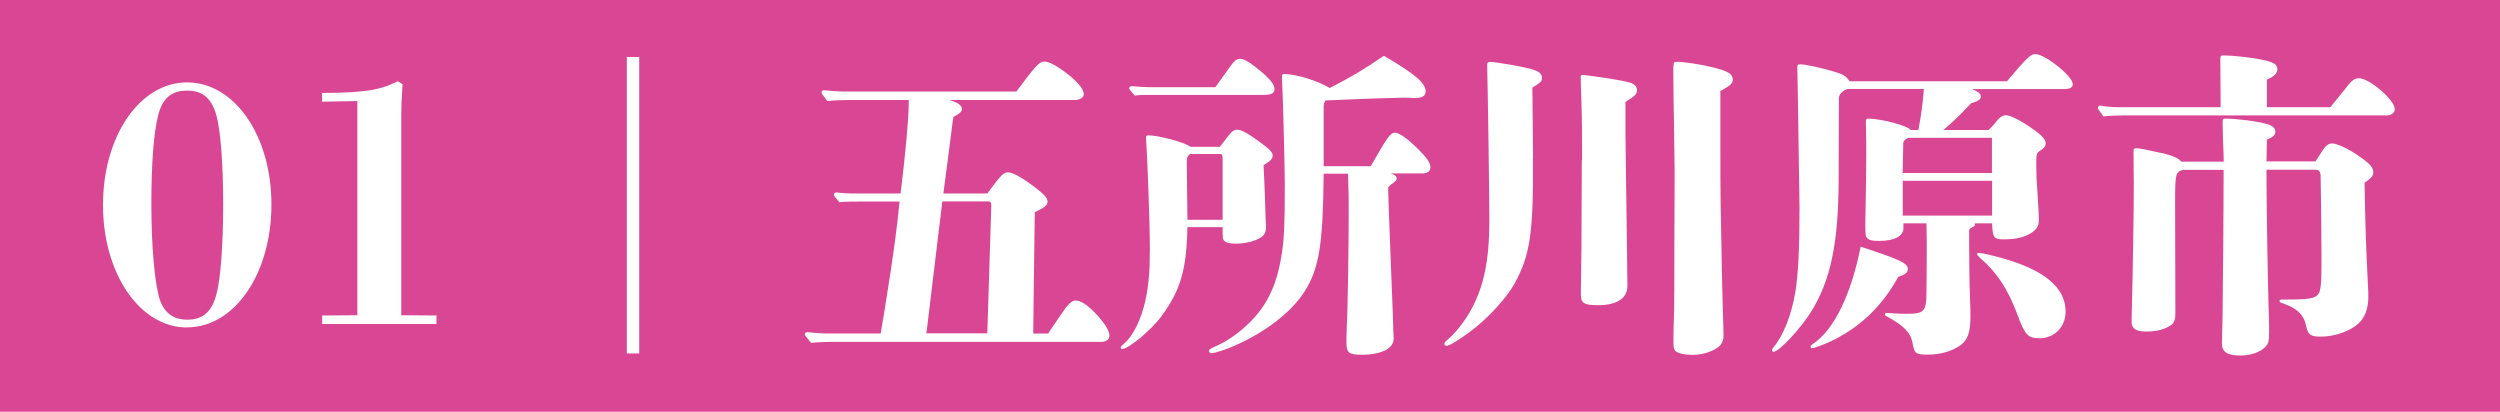
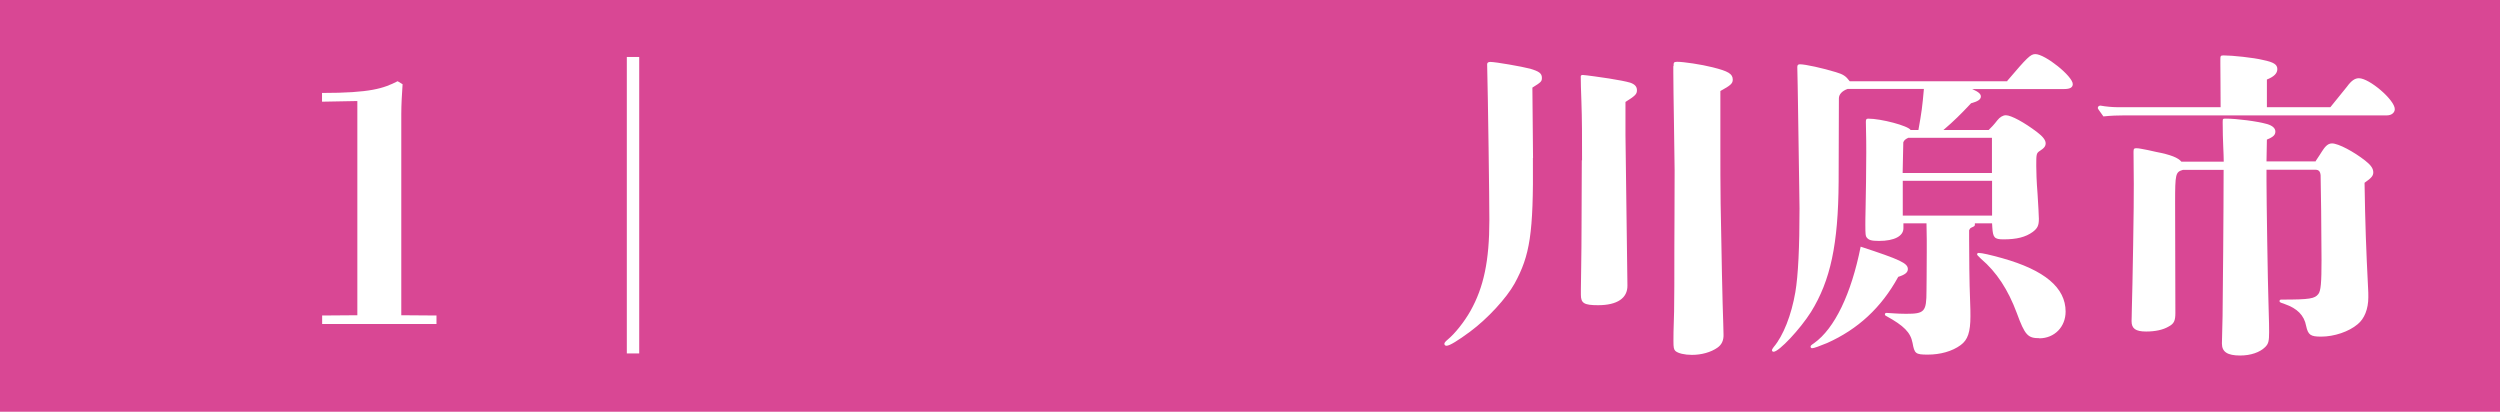
<svg xmlns="http://www.w3.org/2000/svg" id="_レイヤー_2" viewBox="0 0 191.76 31.58">
  <defs>
    <style>.cls-1{fill:#d94794;}.cls-1,.cls-2{stroke-width:0px;}.cls-2{fill:#fff;}</style>
  </defs>
  <g id="_レイヤー_1-2">
    <rect class="cls-1" x="0" y="0" width="191.76" height="31.58" />
-     <path class="cls-2" d="m14.35,25.12c-3.62,0-6.45-4.12-6.45-9.4s2.82-9.4,6.45-9.4,6.47,4.07,6.47,9.37-2.82,9.42-6.47,9.42Zm-2.2-2.5c.35,1.4,1.15,1.9,2.22,1.9,1.22,0,1.9-.62,2.25-2.02.3-1.17.5-3.72.5-6.8s-.2-5.72-.52-6.85c-.4-1.4-1.12-1.9-2.25-1.9-1.22,0-1.9.62-2.22,1.9-.33,1.3-.52,3.62-.52,6.8s.25,5.82.55,6.97Z" />
    <path class="cls-2" d="m27.4,7.75l-2.7.05v-.67c3.72,0,4.72-.35,5.8-.9l.38.23c-.05.77-.1,1.55-.1,2.3v15.42l2.7.02v.65h-8.77v-.65l2.7-.02V7.75Z" />
    <path class="cls-2" d="m48.08,27.12V4.37h.95v22.74h-.95Z" />
-     <path class="cls-2" d="m80.4,25.57c.52-.77.75-1.1,1-1.47.5-.75.8-1.05,1.1-1.05.42,0,.95.35,1.7,1.17.65.73.9,1.2.9,1.55,0,.25-.25.45-.6.45h-20.54c-.58,0-1.17.02-1.75.08-.45-.55-.48-.6-.48-.65,0-.1.07-.17.2-.17.48.05,1.12.1,1.42.1h4.2c.2-1.1.35-2.12.45-2.75.5-3.05.82-5.47,1-7.37h-3.15c-.48,0-1,0-1.47.05-.4-.48-.42-.52-.42-.57,0-.1.07-.18.2-.18.38.05.88.08,1.1.08h3.82c.4-3.27.62-5.82.62-6.87v-.3h-4.47c-.57,0-1.2.02-1.77.08-.42-.55-.45-.6-.45-.65,0-.1.07-.18.2-.18.48.05,1.1.1,1.4.1h13.35c1.5-2.02,1.77-2.3,2.15-2.3s1.05.38,1.9,1.05c.72.6,1.12,1.1,1.12,1.45,0,.25-.3.45-.67.45h-9.65c.7.2.97.42.97.7,0,.2-.15.33-.65.6-.12.72-.22,1.77-.77,5.87h3.37c1.07-1.45,1.25-1.62,1.6-1.62s1.1.42,2.02,1.12c.73.55,1,.85,1,1.12s-.2.45-.98.82l-.12,9.3h1.15Zm-4.37-9.57c.02-.4,0-.48-.15-.55h-3.6l-1.22,10.12h4.67l.3-9.57Z" />
-     <path class="cls-2" d="m93.58,11.25c.9-1.2,1-1.3,1.32-1.3s.85.27,2.07,1.2c.5.38.65.58.65.77,0,.25-.18.45-.7.75,0,.07.08,1.37.15,3.87l.03.8c.02.47-.12.72-.43.9-.45.28-1.22.45-1.87.45-.47,0-.8-.08-.92-.25-.1-.12-.1-.15-.1-1.02h-2.7c-.07,3.3-.52,4.82-2,6.85-.75,1.02-2.52,2.5-3,2.5-.05,0-.12-.05-.12-.12s.05-.1.27-.3c.7-.6,1.3-1.85,1.62-3.27.25-1.15.35-2.2.35-3.95,0-2.1-.2-7.22-.3-8.6,0-.1.05-.15.17-.15.77,0,2.77.52,3.25.88h2.25Zm-.35-4.57c.25-.35.47-.65,1.05-1.47.38-.55.58-.7.83-.7.32,0,.77.27,1.65,1,.7.6,1,1,1,1.32s-.25.45-.85.45h-8.8c-.35,0-.72,0-1.07.05-.4-.45-.42-.5-.42-.55,0-.1.07-.17.2-.17.48.05,1.12.08,1.42.08h5Zm.55,5.4c-.03-.23-.05-.27-.25-.27h-2.25l-.08.08c-.15.15-.17.22-.17.62l.05,4.35h2.7v-4.77Zm11.37.65c1.32-2.3,1.5-2.55,1.87-2.55.32,0,.97.48,1.8,1.3.67.67.9,1.02.9,1.37,0,.25-.22.45-.57.45h-2.47c.3.1.45.23.45.38,0,.12-.05.2-.23.33-.15.1-.25.17-.42.35,0,.67.05,1.52.05,1.85.02.9.27,6.75.3,7.75.02,1.15.07,1.95.07,2.02,0,.75-.95,1.23-2.45,1.23-.98,0-1.17-.15-1.17-.92,0-.3,0-.58.02-1.15.08-1.3.15-6.25.15-8.77,0-1.1,0-1.67-.05-3.05h-1.87c-.05,5.47-.35,7.25-1.45,9.02-1,1.57-2.95,3.1-5.32,4.15-.75.33-1.57.6-1.85.6-.1,0-.17-.08-.17-.18s.05-.15.72-.45c1.25-.57,2.72-1.85,3.45-3,.73-1.1,1.15-2.32,1.42-4.07.17-1.1.22-2.22.22-5.22,0-1.07-.12-5.85-.17-7.02-.02-.5-.05-1.07-.05-1.32,0-.1.05-.15.17-.15.9,0,2.55.5,3.5,1.07,1.77-.92,2.5-1.35,4.15-2.47,2.4,1.4,3.2,2.1,3.2,2.72,0,.38-.25.52-.9.52-.23,0-.58-.05-1.12-.02-3.15.07-5.02.2-5.65.2-.12.17-.15.3-.15.45v4.6h3.62Z" />
    <path class="cls-2" d="m117.58,12.12c.05,5.82-.23,7.47-1.4,9.62-.62,1.12-2.07,2.7-3.42,3.7-.92.68-1.57,1.08-1.8,1.08-.1,0-.17-.05-.17-.15,0-.07.05-.15.25-.32.55-.45,1.27-1.35,1.75-2.2,1.02-1.82,1.45-3.85,1.45-6.97,0-1.62-.1-9.17-.17-11.95,0-.12.08-.18.25-.18.4,0,2.4.35,3.05.52.67.2.9.35.9.7,0,.27-.05.33-.73.75l.05,5.4Zm3.77.17c0-1.67,0-3.2-.05-4.52-.03-.65-.05-1.62-.05-1.9,0-.08.05-.12.15-.12.15,0,1.6.2,2.02.27.75.12,1.27.22,1.62.32.35.12.52.3.52.58,0,.3-.12.42-.88.9v2.55l.15,11.52c.02.97-.77,1.52-2.25,1.52-1.07,0-1.32-.15-1.32-.8v-.42c0-.55.05-2.75.05-4.72l.02-5.17Zm7.02-7.22c0-.25,0-.33.27-.33.5,0,1.85.2,2.72.42,1.2.3,1.55.5,1.55.95,0,.3-.18.45-.95.87v4.37c0,1.8,0,2.37.02,4.3.05,2.17.07,4.12.1,5.35.03,1.77.08,3.05.1,3.8l.02.8c.03.52-.15.85-.47,1.07-.5.35-1.22.55-1.95.55-.57,0-1.07-.12-1.27-.3-.12-.12-.15-.25-.15-.77s0-.6.05-2.25c.02-1.02.02-2.7.02-4.92,0-1.15.02-2.92.02-5.92,0-1.05-.1-6.12-.1-7.52v-.47Z" />
    <path class="cls-2" d="m153.95,6.22c1.55-1.82,1.8-2.07,2.17-2.07.75,0,2.87,1.7,2.87,2.3,0,.25-.2.38-.65.38h-7.07c.5.22.67.38.67.57,0,.23-.23.38-.75.52-.77.82-1.3,1.35-2.12,2.05h3.47c.18-.17.4-.4.67-.75.18-.23.42-.38.65-.38.4,0,1.42.55,2.4,1.3.42.32.65.6.65.85,0,.23-.12.38-.47.6-.25.17-.25.27-.25,1.15,0,.38.02,1.17.1,2.15.05.88.1,1.6.1,1.9,0,.5-.1.72-.47,1-.55.4-1.23.57-2.25.57-.7,0-.8-.15-.85-.9l-.02-.33h-1.32v.1c0,.1-.02.12-.27.23-.1.05-.12.1-.17.2v.7c0,1.12.02,3.47.07,4.57.03.77.03,1.02.03,1.32,0,1.22-.2,1.82-.75,2.22-.65.48-1.57.73-2.52.73s-1.02-.08-1.17-.9c-.15-.8-.67-1.32-2-2.05-.1-.05-.12-.08-.12-.15,0-.05.05-.1.12-.1.23,0,.73.07,1.5.07,1.42,0,1.57-.15,1.57-1.77,0-.1.02-1.6.02-2.95v-.97l-.02-1.25h-1.77v.38c0,.6-.7.97-1.87.97-.6,0-.8-.07-.95-.27-.08-.1-.1-.22-.1-.97,0-.12,0-.6.02-1.37.02-.58.05-3.2.05-4.17,0-.55,0-1-.03-2.35,0-.18.03-.25.18-.25,1,0,3.07.55,3.25.87h.6c.25-1.4.3-1.77.42-3.15h-5.85c-.42.15-.67.42-.67.72l-.02,6.42c-.03,4.77-.62,7.55-2.12,9.97-.82,1.3-2.45,3.05-2.87,3.05-.07,0-.12-.05-.12-.1,0-.07.02-.12.12-.25.75-.88,1.37-2.47,1.67-4.22.22-1.3.32-3.45.32-6.42,0-.7-.02-1.02-.12-8.17-.02-.87-.02-1.72-.05-2.67,0-.15.05-.22.2-.22.42,0,1.77.3,2.75.6.57.17.77.3,1.07.7h12.1Zm-8.35,15.02c-1.3,2.37-3.1,4.02-5.45,5.07-.6.25-1.02.4-1.15.4-.08,0-.12-.05-.12-.12s.02-.1.27-.27c1.57-1.12,2.85-3.77,3.57-7.4,3.05,1,3.62,1.27,3.62,1.72,0,.25-.2.43-.75.6Zm.77-10.67c-.25.12-.32.2-.38.35,0,.07-.02.85-.05,2.35h6.85v-2.7h-6.42Zm-.42,3.3v2.67h6.85v-2.67h-6.85Zm10.47,12.07c-.87,0-1.1-.22-1.72-1.92-.67-1.8-1.55-3.15-2.75-4.17-.27-.25-.3-.3-.3-.35s.05-.1.12-.1c.25,0,.9.15,1.8.4,3.27.92,4.87,2.27,4.87,4.1,0,1.17-.85,2.05-2.02,2.05Z" />
    <path class="cls-2" d="m178.75,8.22l1.27-1.57c.35-.48.62-.65.92-.65.8,0,2.75,1.67,2.75,2.37,0,.27-.25.48-.6.48h-20.1c-.55,0-1.1.02-1.65.08-.4-.55-.43-.6-.43-.65,0-.1.08-.18.2-.18.42.08.97.12,1.22.12h8c0-1.5-.02-2.62-.02-3.37v-.23c0-.32,0-.37.25-.37.65,0,2.3.17,3.02.35.83.17,1.1.35,1.1.7,0,.33-.25.58-.8.8v2.12h4.85Zm-1.12,4.12c.25-.38.35-.52.47-.72.18-.27.4-.62.77-.62.5,0,1.7.65,2.55,1.32.45.35.62.62.62.9,0,.25-.12.42-.67.8.05,3.15.12,5.12.27,8.05.02.27.02.5.02.73,0,.9-.3,1.65-.82,2.07-.67.57-1.8.95-2.8.95-.8,0-1-.12-1.15-.82-.15-.82-.7-1.35-1.62-1.67-.27-.1-.42-.12-.42-.23s.05-.12.2-.12c2.15,0,2.5-.08,2.77-.42.2-.23.25-.9.25-2.6s-.05-6.2-.07-6.52c-.03-.3-.15-.42-.4-.42h-3.75v.9c0,1.4.1,7.92.15,9.25.05,1.62.05,2.02.05,2.3,0,.7-.05.9-.3,1.15-.4.4-1.1.65-1.92.65-.97,0-1.4-.27-1.4-.92,0-.05.02-.72.05-2.1.02-1.25.08-8.22.08-11.22h-3.12c-.57.17-.6.3-.6,2.52l.02,8.45c0,.6-.1.83-.52,1.05-.42.25-1.02.38-1.72.38-.82,0-1.12-.23-1.12-.8,0-.1.02-.55.02-.9.05-1.5.17-8.32.15-9.62l-.02-2.47c0-.23.05-.27.22-.27.1,0,.25.02.4.05.27.05.65.12,1.1.23,1.15.22,1.7.45,1.95.75h3.25c0-.62-.08-1.6-.08-2.95v-.1c0-.25.02-.25.25-.25.82,0,2.4.2,3.17.42.4.12.62.32.62.57,0,.27-.17.42-.65.62l-.03,1.67h3.77Z" />
  </g>
</svg>